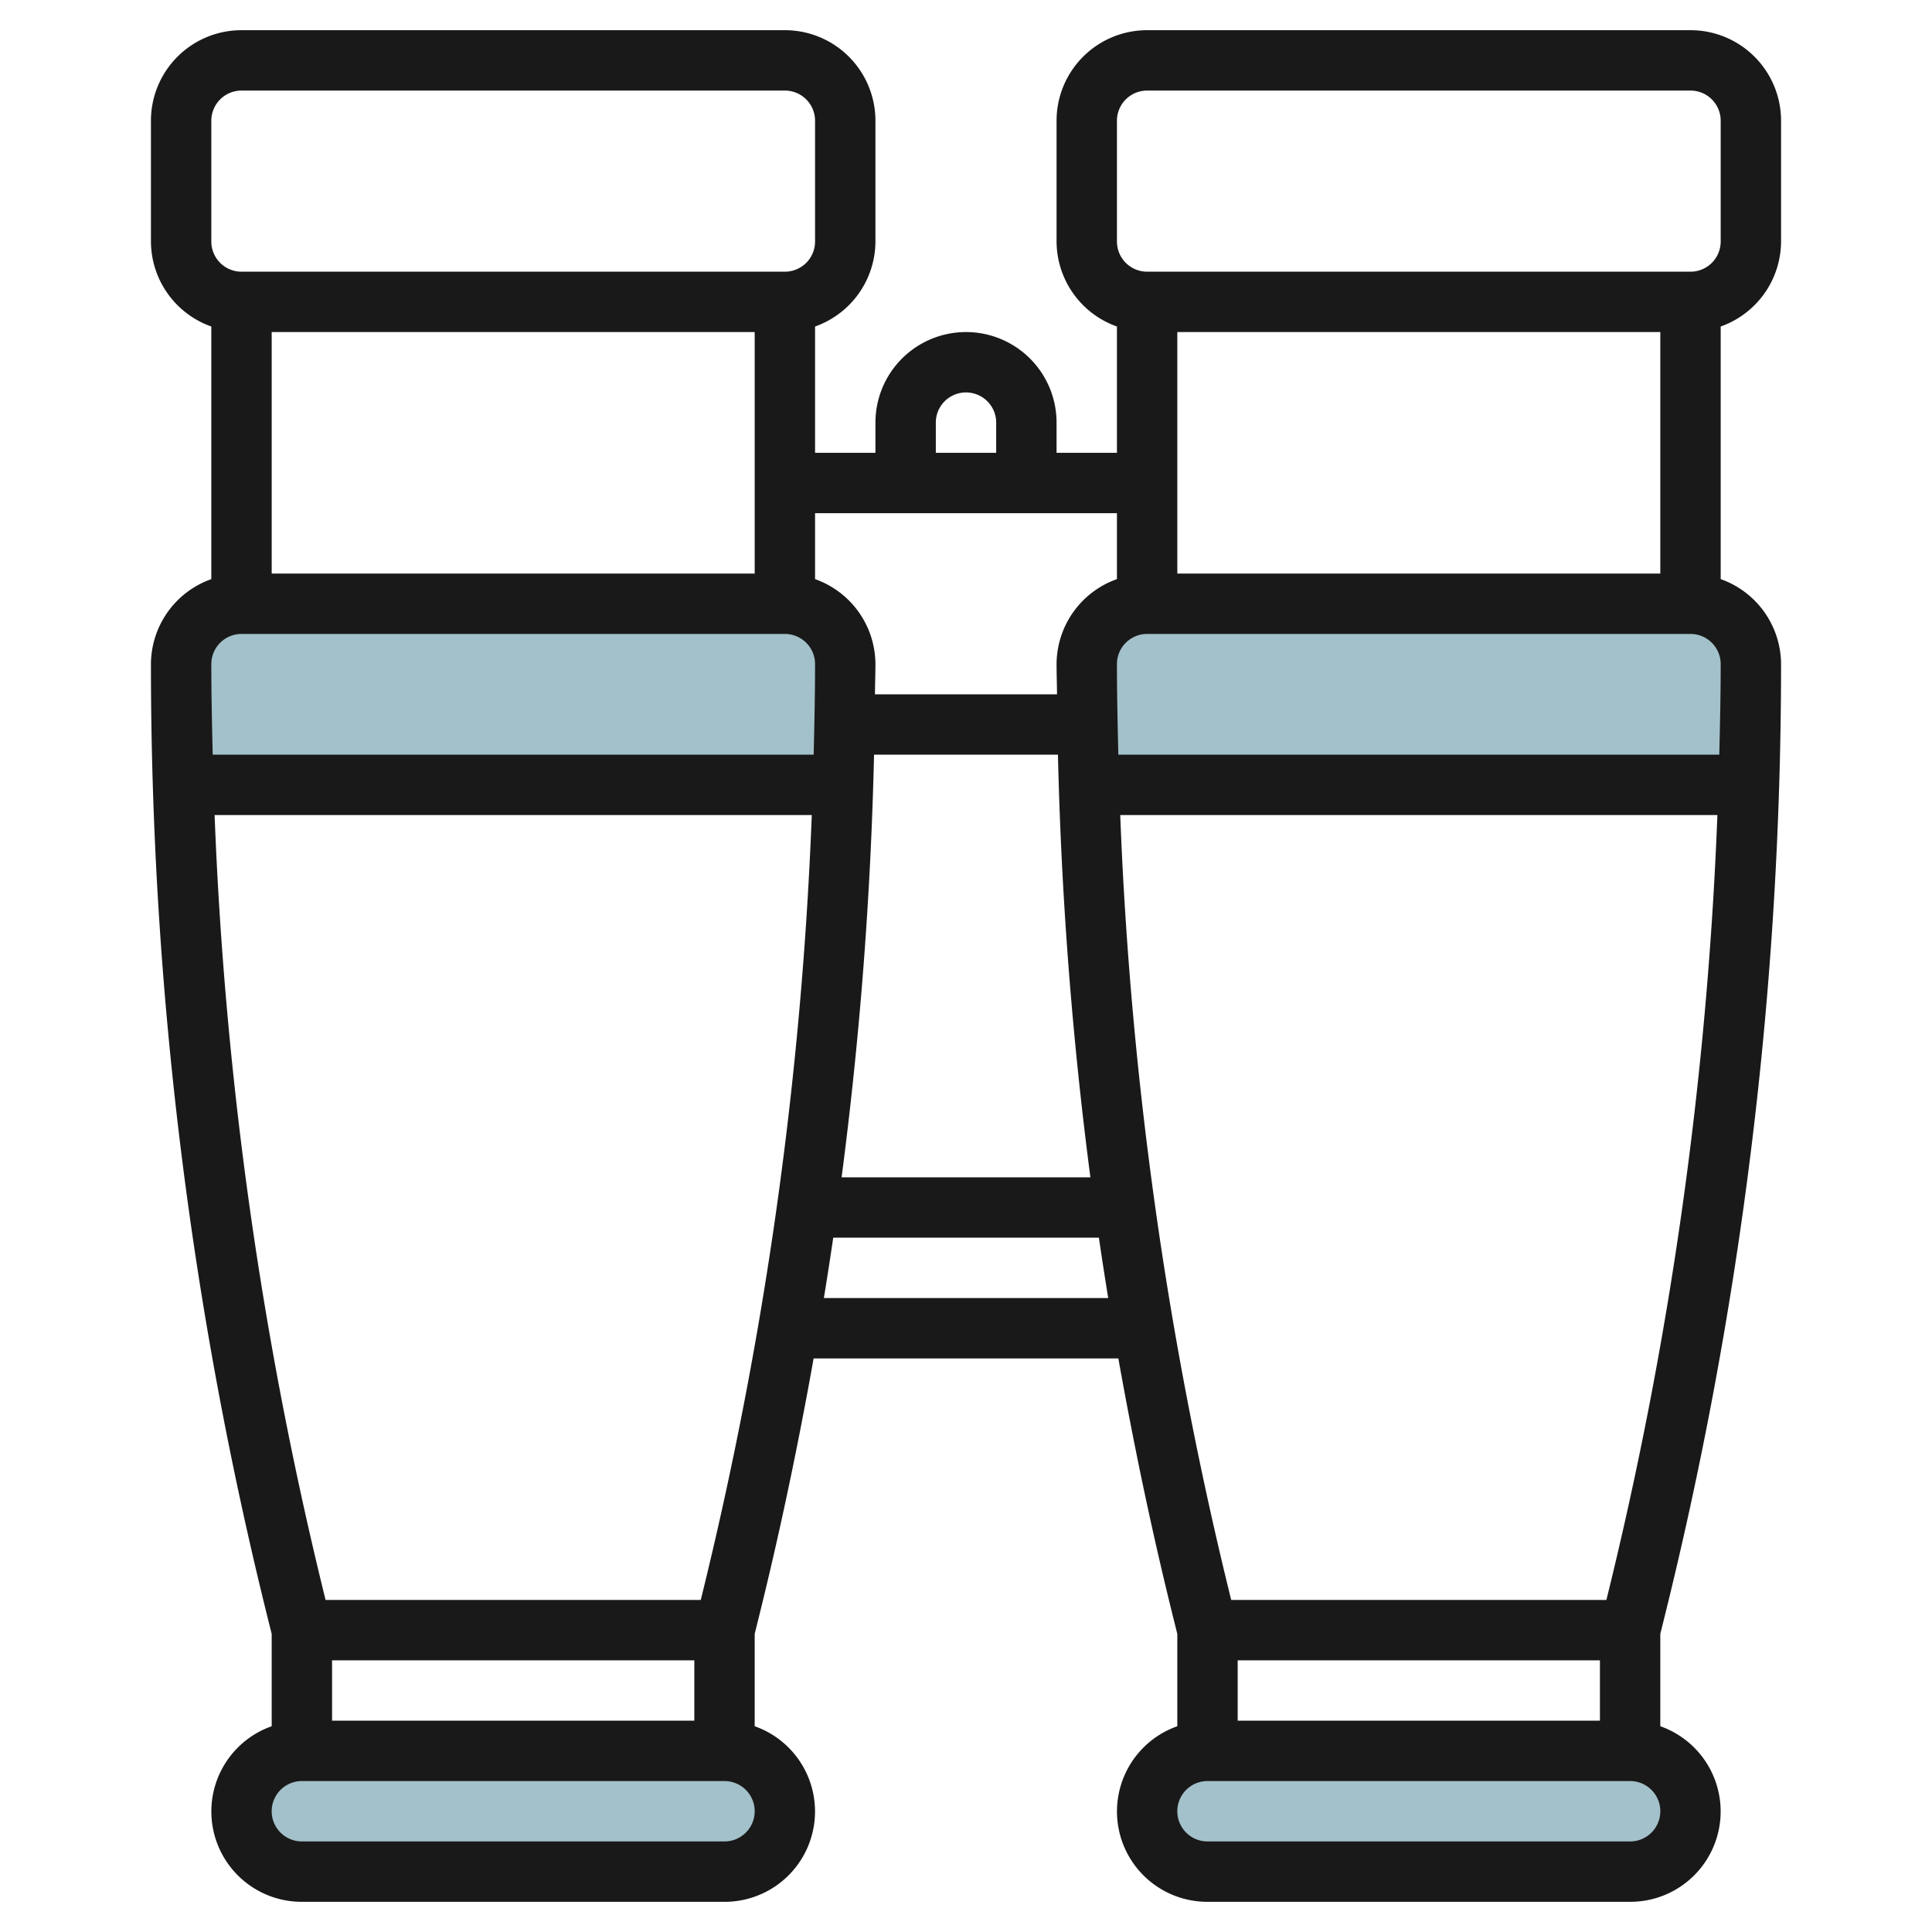
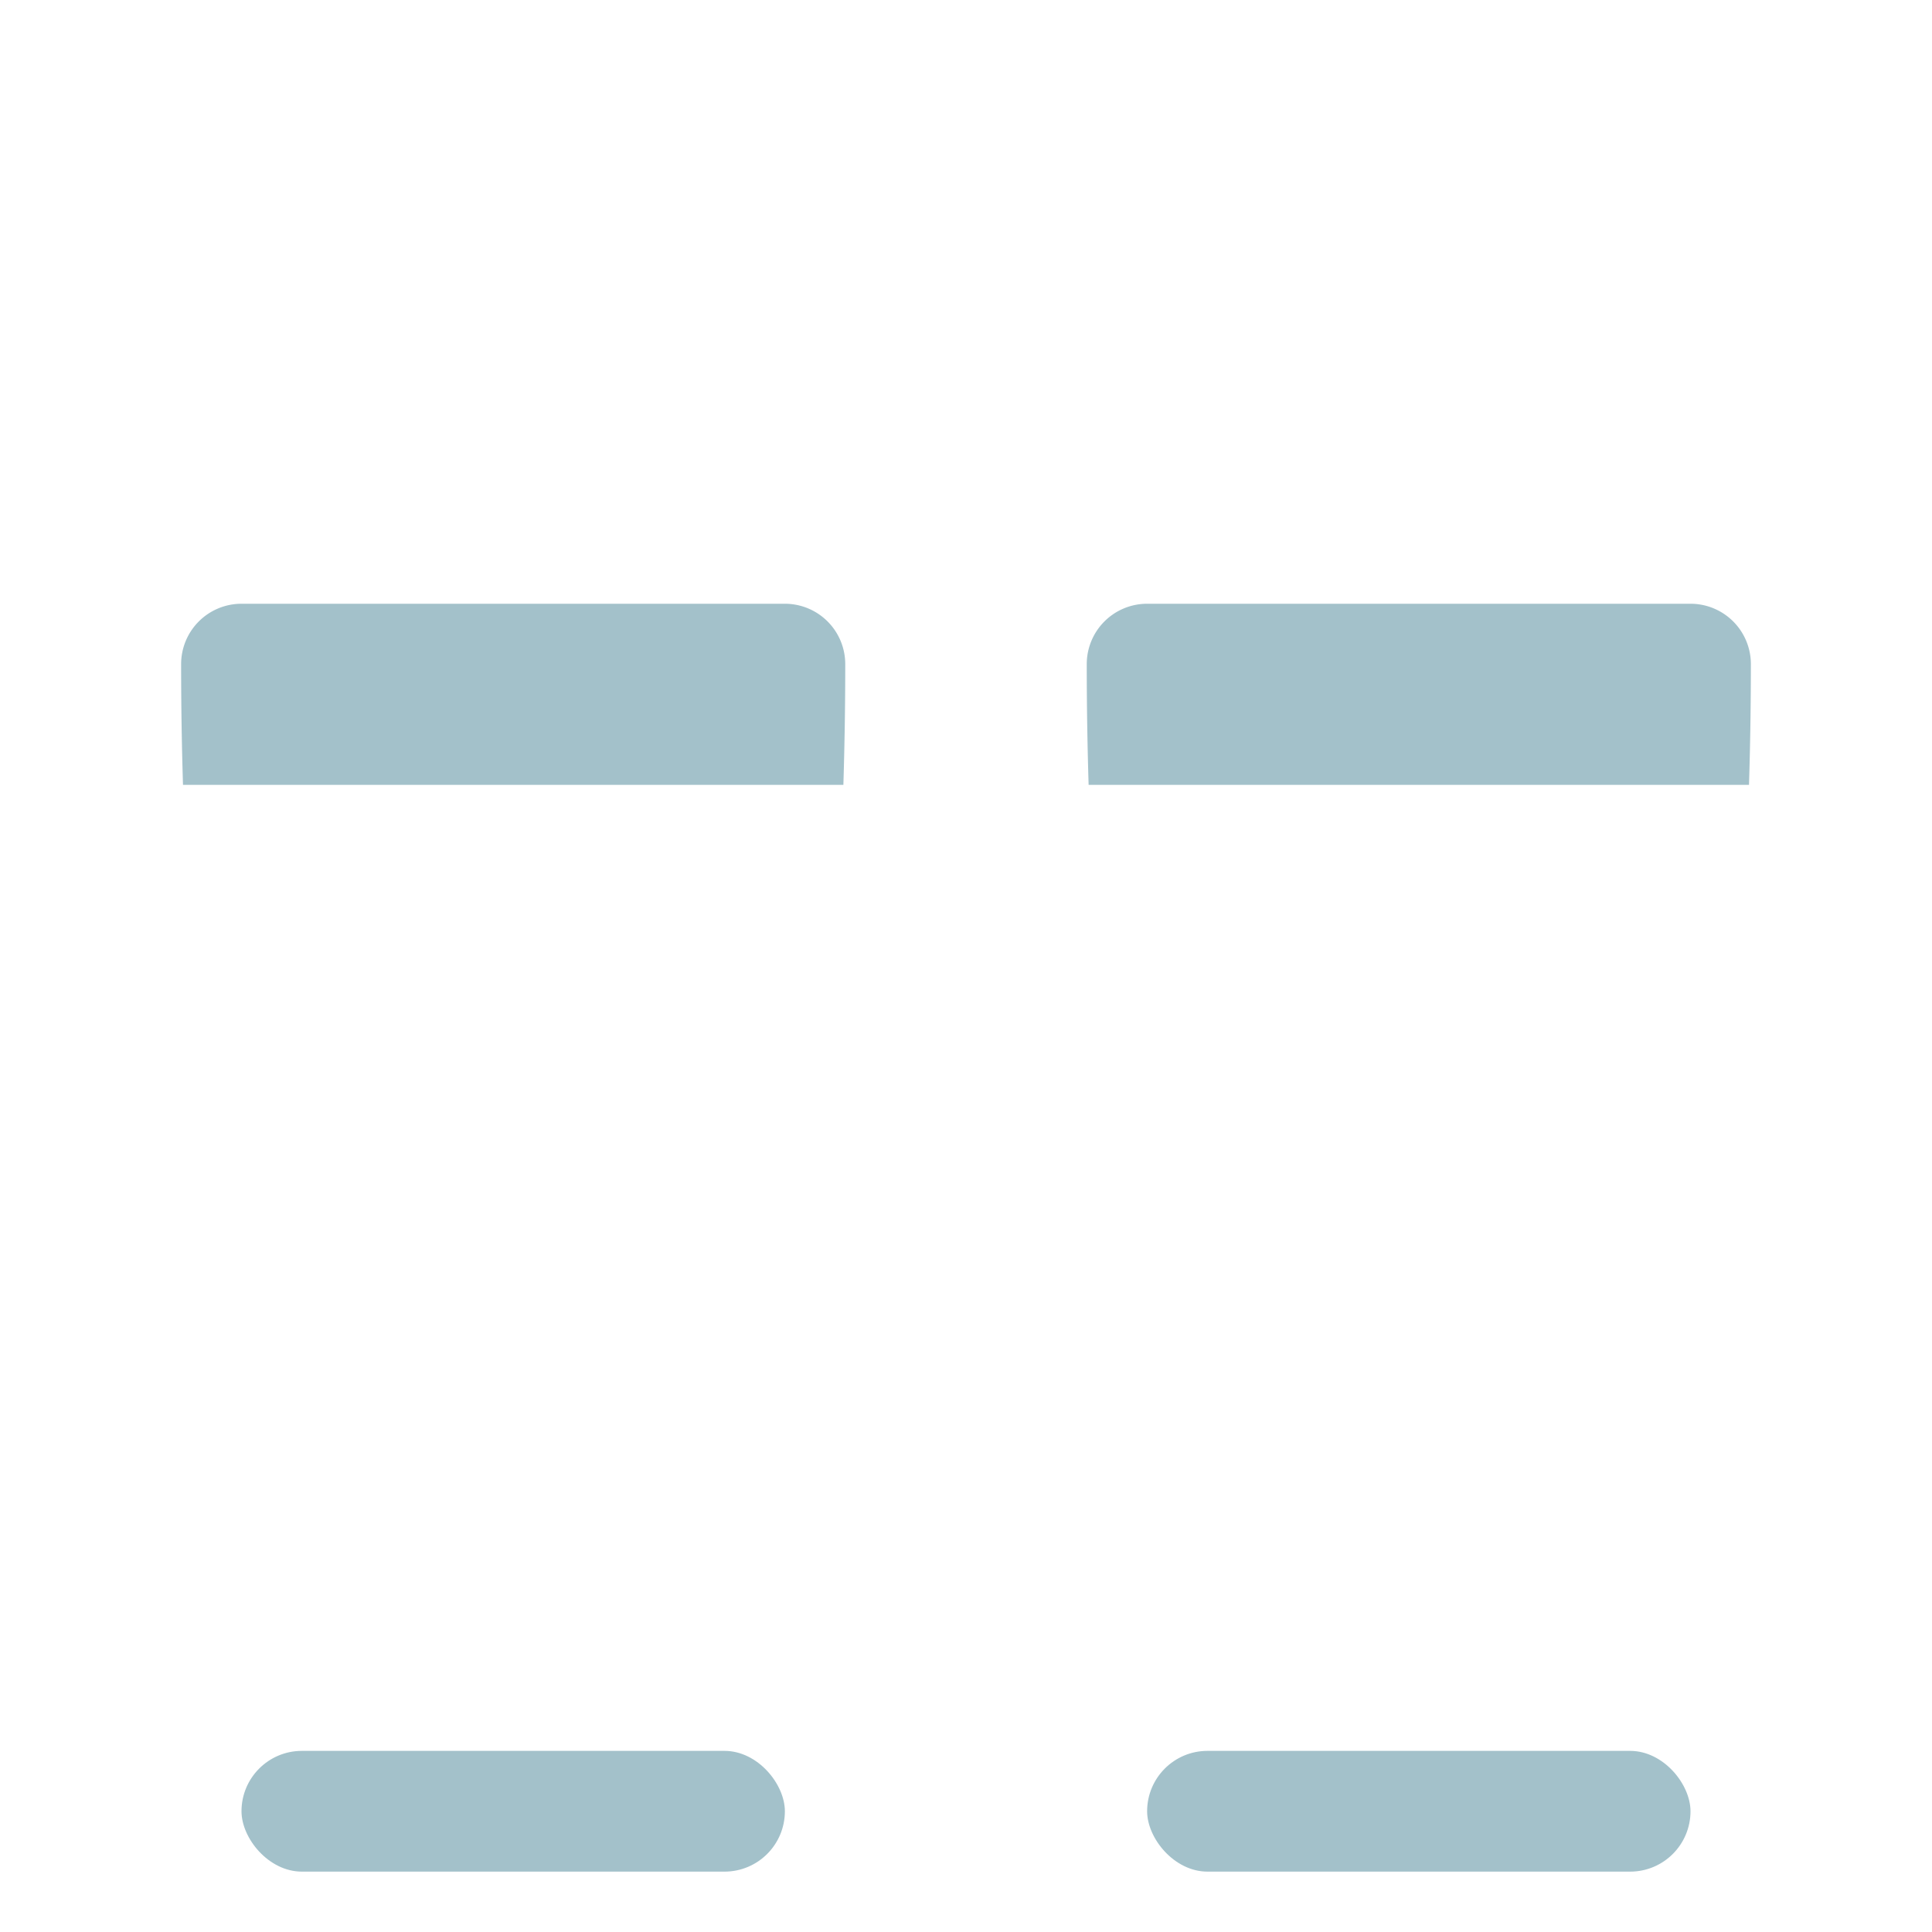
<svg xmlns="http://www.w3.org/2000/svg" id="Layer_3" height="512" viewBox="0 0 64 64" width="512" data-name="Layer 3">
  <g fill="#a3c1ca">
    <path d="m57.938 26q.062-2 .062-4a2 2 0 0 0 -2-2h-18a2 2 0 0 0 -2 2q0 2 .062 4z" />
    <rect height="4" rx="2" width="18" x="38" y="58" />
    <path d="m27.938 26q.062-2 .062-4a2 2 0 0 0 -2-2h-18a2 2 0 0 0 -2 2q0 2 .062 4z" />
    <rect height="4" rx="2" width="18" x="8" y="58" />
  </g>
-   <path d="m5 22a131.1 131.1 0 0 0 3.91 31.765l.09.36v3.059a2.993 2.993 0 0 0 1 5.816h14a2.993 2.993 0 0 0 1-5.816v-3.06l.089-.359c.725-2.9 1.339-5.825 1.863-8.765h10.095c.524 2.94 1.138 5.865 1.863 8.765l.09.36v3.059a2.993 2.993 0 0 0 1 5.816h14a2.993 2.993 0 0 0 1-5.816v-3.06l.089-.359a131.051 131.051 0 0 0 3.911-31.765 3 3 0 0 0 -2-2.816v-8.368a3 3 0 0 0 2-2.816v-4a3 3 0 0 0 -3-3h-18a3 3 0 0 0 -3 3v4a3 3 0 0 0 2 2.816v4.184h-2v-1a3 3 0 0 0 -6 0v1h-2v-4.184a3 3 0 0 0 2-2.816v-4a3 3 0 0 0 -3-3h-18a3 3 0 0 0 -3 3v4a3 3 0 0 0 2 2.816v8.368a3 3 0 0 0 -2 2.816zm20-11v8h-16v-8zm12 11a1 1 0 0 1 1-1h18a1 1 0 0 1 1 1c0 1-.023 2-.046 3h-19.908c-.023-1-.046-2-.046-3zm18-11v8h-16v-8zm-18.879 28h-8.242a131.113 131.113 0 0 0 1.075-14h6.092a131.113 131.113 0 0 0 1.075 14zm-28.121-18h18a1 1 0 0 1 1 1c0 1-.023 2-.046 3h-19.908c-.023-1-.046-2-.046-3a1 1 0 0 1 1-1zm15 36h-12v-2h12zm1 4h-14a1 1 0 0 1 0-2h14a1 1 0 0 1 0 2zm-.786-8h-12.429a129.165 129.165 0 0 1 -3.676-26h19.782a129.1 129.1 0 0 1 -3.677 26zm4.078-10q.163-1 .31-2h8.8q.147 1 .309 2zm25.708 14h-12v-2h12zm1 4h-14a1 1 0 0 1 0-2h14a1 1 0 0 1 0 2zm-.786-8h-12.429a129.165 129.165 0 0 1 -3.676-26h19.782a129.1 129.1 0 0 1 -3.677 26zm-16.214-49a1 1 0 0 1 1-1h18a1 1 0 0 1 1 1v4a1 1 0 0 1 -1 1h-18a1 1 0 0 1 -1-1zm-6 10a1 1 0 0 1 2 0v1h-2zm6 3v2.184a3 3 0 0 0 -2 2.816c0 .333.013.667.015 1h-6.03c0-.333.015-.667.015-1a3 3 0 0 0 -2-2.816v-2.184zm-30-13a1 1 0 0 1 1-1h18a1 1 0 0 1 1 1v4a1 1 0 0 1 -1 1h-18a1 1 0 0 1 -1-1z" fill="#191919" />
</svg>